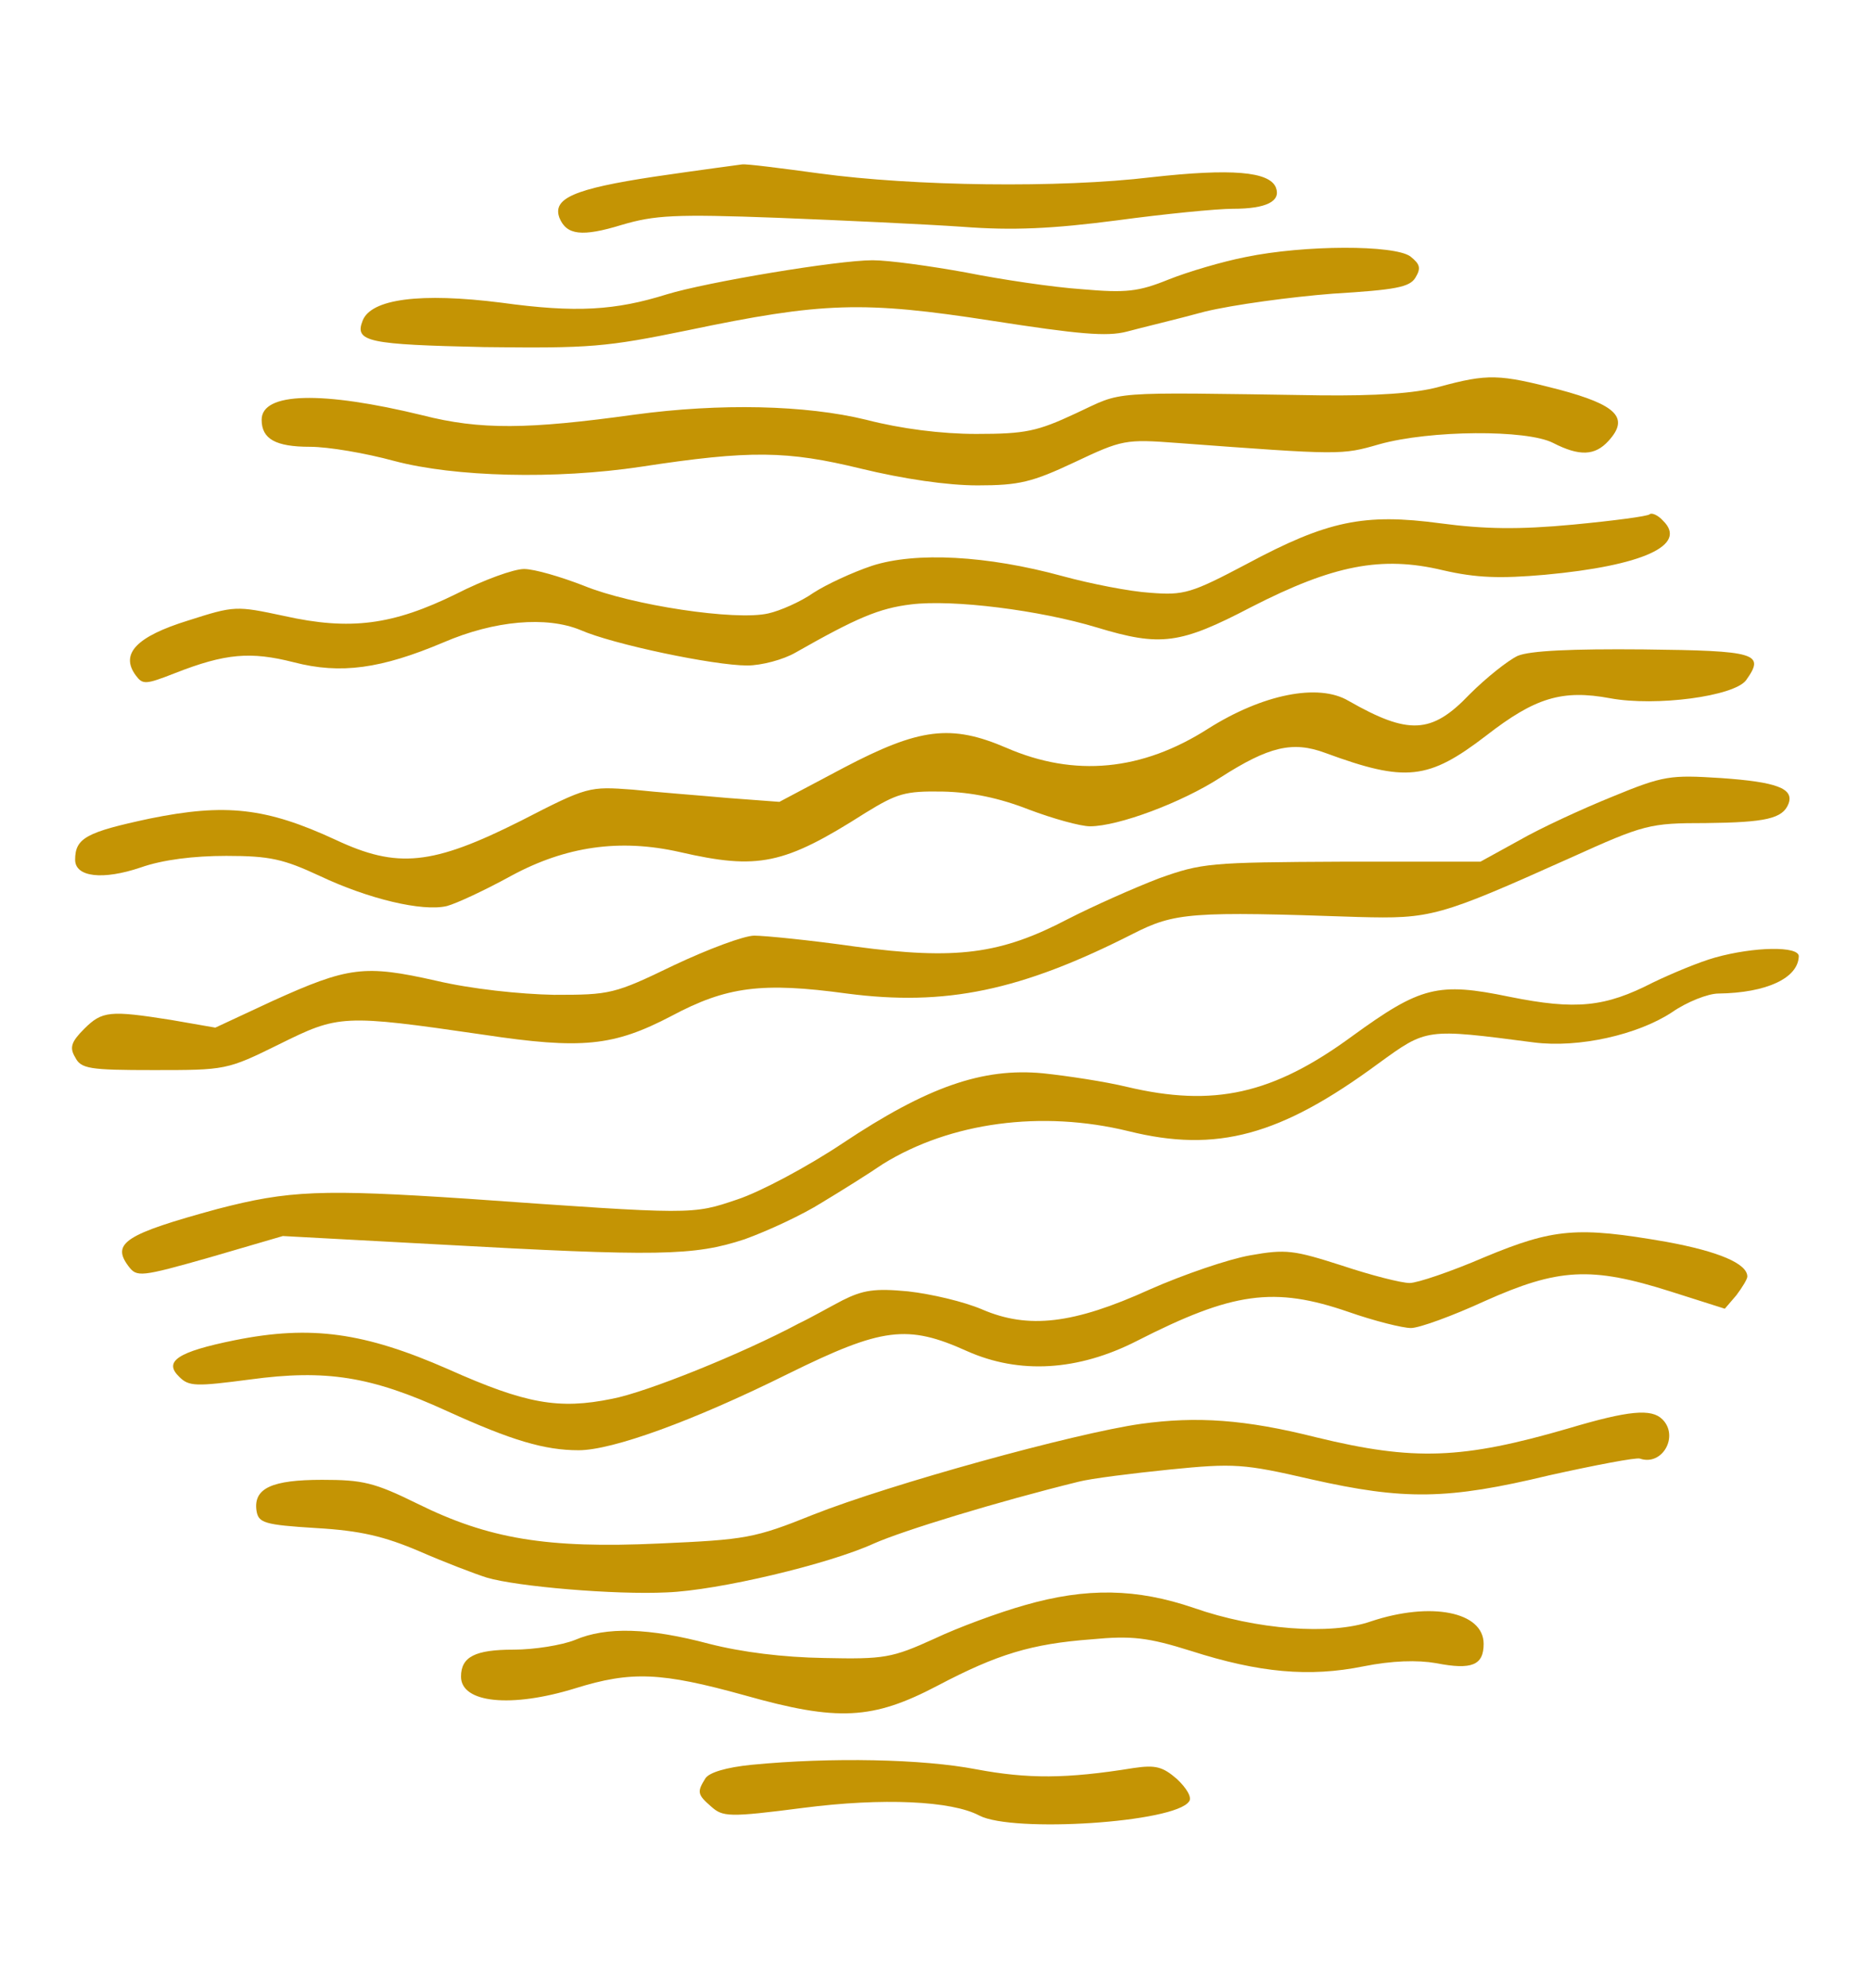
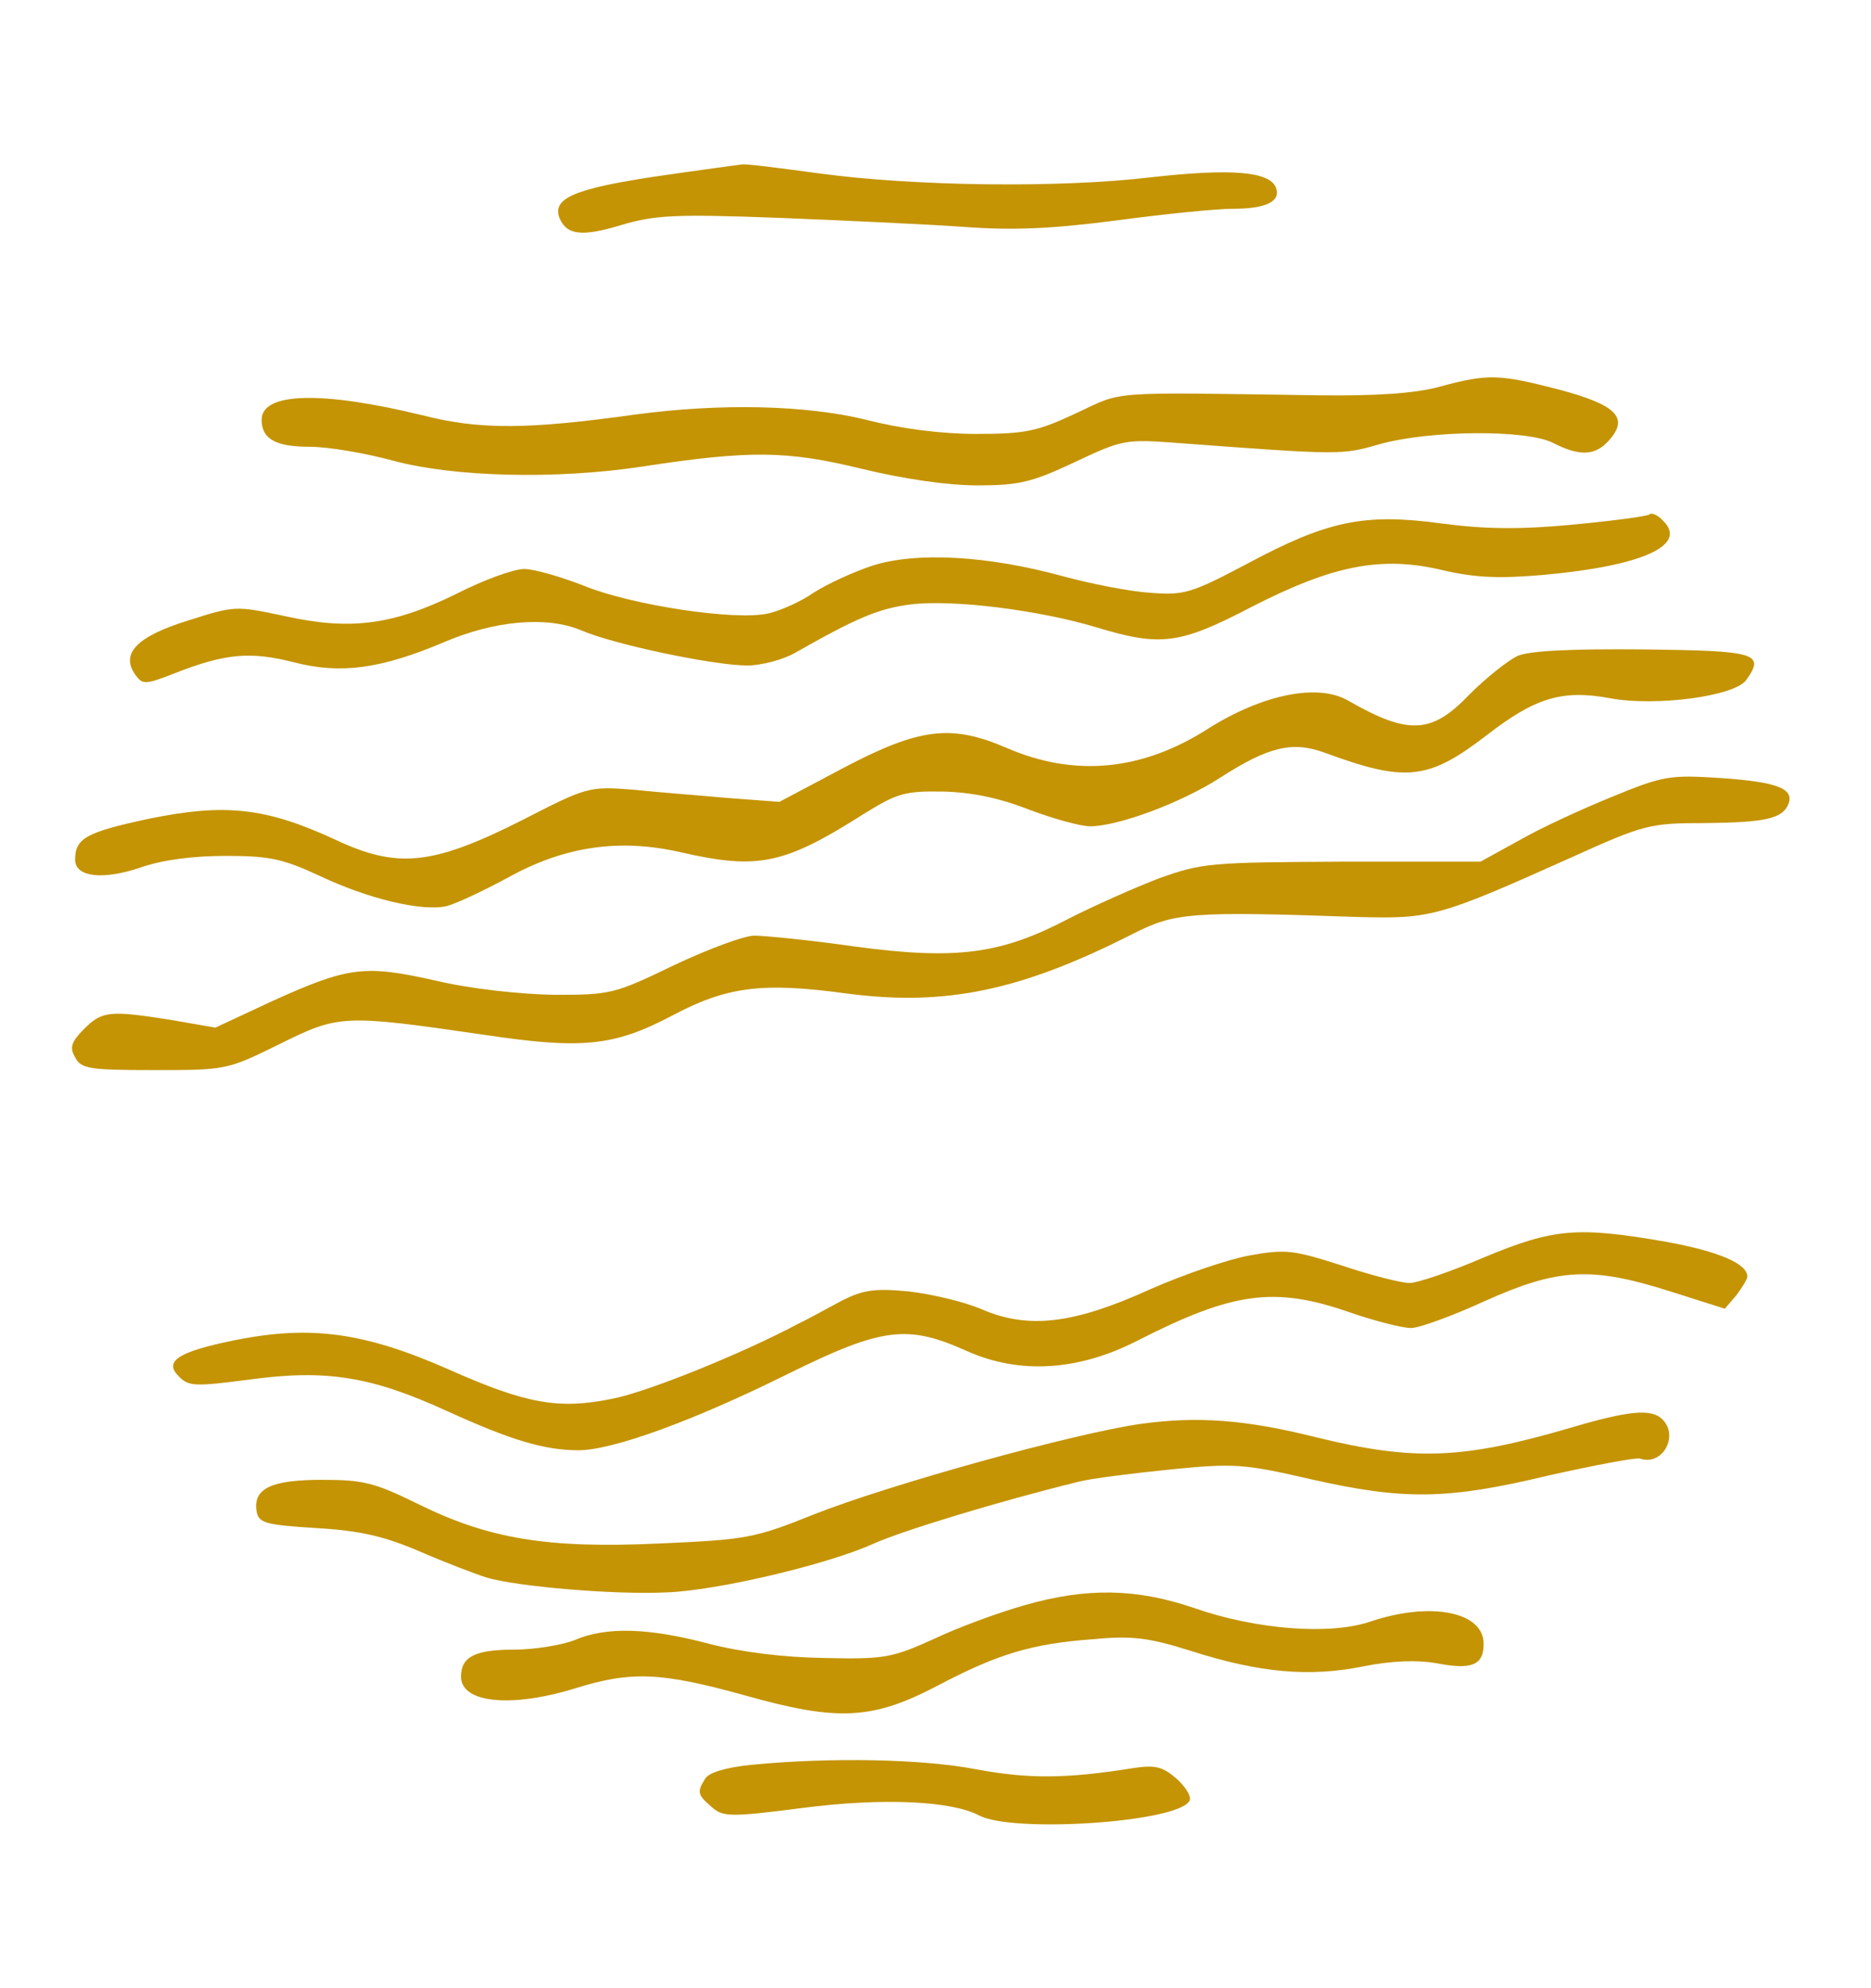
<svg xmlns="http://www.w3.org/2000/svg" width="100%" height="100%" viewBox="0 0 656 697" version="1.1" xml:space="preserve" style="fill-rule:evenodd;clip-rule:evenodd;stroke-linejoin:round;stroke-miterlimit:2;">
  <g transform="matrix(0.1,0,0,-0.1,0,697)">
    <g transform="matrix(2.255,0,0,2.255,-616.059,-7111.56)">
      <path d="M1291,5970C1165,5951 1132,5936 1143,5906C1154,5879 1178,5876 1240,5895C1291,5910 1322,5912 1482,5906C1583,5902 1712,5896 1770,5892C1848,5886 1910,5889 2010,5902C2084,5912 2165,5920 2190,5920C2243,5920 2265,5932 2257,5953C2247,5978 2188,5983 2063,5969C1921,5952 1694,5955 1547,5975C1488,5983 1434,5990 1427,5989C1420,5988 1359,5980 1291,5970Z" style="fill:rgb(196,148,4);fill-rule:nonzero;" />
    </g>
    <g transform="matrix(2.255,0,0,2.255,-616.059,-7111.56)">
-       <path d="M2210,5845C2174,5838 2120,5822 2090,5810C2043,5791 2024,5789 1955,5795C1911,5798 1830,5810 1775,5821C1720,5831 1655,5840 1630,5840C1575,5840 1372,5806 1310,5787C1230,5762 1169,5758 1053,5774C927,5790 850,5780 837,5746C824,5713 846,5709 1026,5705C1191,5703 1215,5705 1342,5731C1552,5775 1615,5777 1815,5746C1950,5725 1994,5721 2025,5729C2047,5735 2102,5748 2146,5760C2191,5771 2281,5783 2345,5788C2443,5794 2465,5798 2474,5813C2483,5828 2481,5834 2466,5846C2441,5864 2302,5864 2210,5845Z" style="fill:rgb(196,148,4);fill-rule:nonzero;" />
-     </g>
+       </g>
    <g transform="matrix(2.255,0,0,2.255,-616.059,-7111.56)">
      <path d="M2510,5643C2473,5633 2413,5629 2325,5630C1987,5635 2022,5637 1946,5602C1886,5574 1868,5570 1791,5570C1737,5570 1674,5578 1620,5592C1526,5615 1393,5618 1260,5600C1094,5577 1020,5576 930,5599C774,5637 680,5635 680,5592C680,5562 702,5550 755,5550C784,5550 842,5540 886,5528C980,5503 1137,5499 1270,5519C1440,5545 1497,5544 1612,5516C1678,5500 1746,5490 1793,5490C1858,5490 1878,5495 1944,5526C2018,5561 2023,5562 2103,5556C2359,5537 2359,5537 2418,5554C2497,5576 2647,5577 2688,5556C2729,5535 2753,5536 2774,5559C2807,5595 2787,5615 2697,5639C2604,5663 2587,5664 2510,5643Z" style="fill:rgb(196,148,4);fill-rule:nonzero;" />
    </g>
    <g transform="matrix(2.255,0,0,2.255,-616.059,-7111.56)">
      <path d="M2838,5445C2835,5442 2782,5435 2719,5429C2634,5421 2581,5422 2513,5431C2394,5447 2337,5435 2212,5368C2125,5322 2114,5319 2062,5323C2030,5325 1969,5337 1925,5349C1808,5381 1697,5387 1629,5365C1599,5355 1558,5336 1538,5323C1518,5309 1486,5295 1468,5291C1417,5279 1254,5304 1181,5334C1145,5348 1104,5360 1088,5360C1072,5360 1025,5343 982,5321C884,5273 818,5264 715,5287C640,5303 638,5303 566,5280C485,5255 460,5228 484,5195C495,5180 499,5180 545,5198C624,5229 663,5232 730,5215C803,5196 866,5205 963,5246C1042,5280 1123,5287 1176,5265C1226,5243 1383,5210 1435,5210C1457,5210 1491,5219 1510,5230C1605,5284 1640,5299 1690,5305C1755,5313 1890,5296 1979,5269C2078,5239 2108,5243 2219,5301C2346,5366 2421,5381 2517,5358C2569,5346 2606,5345 2675,5351C2827,5365 2898,5397 2859,5435C2851,5444 2841,5448 2838,5445Z" style="fill:rgb(196,148,4);fill-rule:nonzero;" />
    </g>
    <g transform="matrix(2.255,0,0,2.255,-616.059,-7111.56)">
      <path d="M2633,5225C2618,5218 2584,5191 2558,5165C2499,5103 2463,5102 2370,5155C2323,5183 2236,5165 2152,5112C2049,5046 1944,5036 1838,5082C1752,5119 1703,5113 1585,5051L1485,4998L1405,5004C1361,5008 1294,5013 1257,5017C1189,5022 1187,5022 1084,4969C945,4899 891,4894 795,4939C687,4989 624,4996 506,4972C408,4951 390,4942 390,4908C390,4881 433,4876 492,4896C526,4908 574,4914 625,4914C693,4914 714,4909 770,4883C846,4847 930,4827 968,4836C983,4840 1028,4861 1068,4883C1153,4929 1237,4941 1330,4920C1452,4892 1492,4900 1619,4981C1668,5011 1680,5015 1739,5014C1784,5013 1827,5004 1873,4986C1910,4972 1953,4960 1968,4960C2012,4960 2111,4997 2171,5036C2246,5084 2283,5093 2334,5074C2459,5028 2494,5032 2584,5101C2660,5160 2702,5173 2777,5159C2848,5146 2969,5162 2988,5187C3018,5229 3005,5233 2828,5235C2717,5236 2652,5233 2633,5225Z" style="fill:rgb(196,148,4);fill-rule:nonzero;" />
    </g>
    <g transform="matrix(2.255,0,0,2.255,-616.059,-7111.56)">
      <path d="M2780,5006C2733,4987 2668,4957 2635,4938L2575,4905L2360,4905C2154,4904 2142,4903 2075,4879C2036,4864 1973,4836 1934,4816C1829,4761 1760,4752 1603,4773C1533,4783 1462,4790 1446,4790C1430,4790 1374,4769 1321,4744C1228,4699 1222,4698 1135,4698C1082,4699 1006,4707 951,4720C840,4745 815,4742 696,4688L608,4647L539,4659C444,4674 432,4673 404,4645C384,4625 381,4616 390,4601C399,4583 412,4581 512,4581C624,4581 626,4581 707,4621C800,4667 805,4668 1025,4636C1178,4613 1227,4618 1317,4665C1403,4711 1458,4718 1590,4700C1743,4680 1860,4704 2035,4793C2100,4826 2125,4828 2385,4819C2498,4816 2510,4819 2715,4911C2830,4963 2838,4965 2925,4965C3019,4966 3045,4972 3054,4995C3063,5019 3035,5029 2949,5035C2870,5040 2860,5039 2780,5006Z" style="fill:rgb(196,148,4);fill-rule:nonzero;" />
    </g>
    <g transform="matrix(2.255,0,0,2.255,-616.059,-7111.56)">
-       <path d="M2940,4756C2915,4749 2872,4731 2843,4717C2769,4679 2724,4674 2620,4695C2509,4718 2482,4711 2376,4634C2252,4543 2160,4523 2025,4555C1992,4563 1933,4572 1895,4576C1801,4585 1715,4555 1583,4467C1529,4431 1456,4392 1420,4380C1349,4356 1353,4356 1000,4381C773,4396 722,4394 611,4365C468,4326 446,4312 473,4276C486,4259 491,4259 600,4290L713,4323L954,4310C1297,4291 1352,4292 1431,4318C1467,4331 1521,4356 1551,4375C1581,4393 1624,4420 1646,4435C1751,4500 1893,4519 2028,4486C2165,4452 2264,4479 2416,4591C2492,4646 2489,4646 2658,4624C2728,4615 2820,4636 2873,4671C2896,4687 2929,4700 2945,4700C3020,4701 3069,4724 3070,4758C3070,4774 3001,4773 2940,4756Z" style="fill:rgb(196,148,4);fill-rule:nonzero;" />
-     </g>
+       </g>
    <g transform="matrix(2.255,0,0,2.255,-616.059,-7111.56)">
      <path d="M2581,4290C2530,4268 2477,4250 2465,4250C2452,4250 2405,4262 2360,4277C2285,4301 2273,4303 2217,4293C2183,4287 2113,4263 2061,4240C1942,4186 1872,4178 1800,4209C1772,4221 1721,4233 1685,4237C1633,4242 1615,4239 1583,4223C1562,4212 1532,4195 1515,4187C1427,4140 1278,4080 1225,4070C1142,4053 1091,4062 970,4116C840,4173 757,4185 638,4161C549,4143 527,4128 552,4104C567,4089 578,4089 662,4100C780,4116 850,4105 968,4051C1069,4005 1120,3990 1173,3990C1225,3990 1350,4035 1499,4109C1645,4181 1684,4186 1777,4144C1858,4108 1949,4113 2041,4160C2190,4236 2254,4245 2370,4205C2410,4191 2454,4180 2467,4180C2480,4180 2532,4199 2582,4222C2696,4273 2747,4276 2870,4237L2955,4210L2973,4231C2982,4243 2990,4256 2990,4260C2990,4280 2946,4299 2864,4314C2726,4338 2689,4335 2581,4290Z" style="fill:rgb(196,148,4);fill-rule:nonzero;" />
    </g>
    <g transform="matrix(2.255,0,0,2.255,-616.059,-7111.56)">
      <path d="M2712,4024C2547,3976 2472,3973 2320,4010C2209,4038 2134,4043 2047,4031C1942,4016 1657,3937 1538,3890C1446,3853 1433,3851 1298,3845C1124,3837 1033,3852 922,3907C855,3940 837,3944 774,3944C696,3944 667,3931 672,3896C675,3877 684,3874 765,3869C834,3865 871,3856 925,3833C964,3816 1011,3798 1030,3792C1077,3778 1230,3765 1310,3769C1390,3772 1562,3813 1632,3845C1677,3865 1824,3910 1950,3941C1969,3946 2033,3954 2092,3960C2192,3970 2207,3969 2311,3945C2457,3912 2524,3913 2682,3951C2754,3967 2817,3979 2823,3977C2858,3965 2884,4012 2858,4038C2841,4055 2806,4052 2712,4024Z" style="fill:rgb(196,148,4);fill-rule:nonzero;" />
    </g>
    <g transform="matrix(2.255,0,0,2.255,-616.059,-7111.56)">
      <path d="M1866,3749C1827,3738 1764,3715 1726,3697C1660,3667 1648,3665 1555,3667C1491,3668 1427,3676 1376,3689C1282,3714 1216,3716 1167,3695C1147,3687 1104,3680 1072,3680C1012,3680 990,3669 990,3638C990,3597 1068,3589 1168,3620C1255,3647 1301,3645 1431,3609C1576,3568 1630,3571 1731,3624C1824,3673 1877,3689 1970,3696C2033,3702 2058,3699 2125,3678C2231,3644 2309,3637 2393,3654C2438,3663 2477,3664 2506,3659C2562,3648 2580,3656 2580,3689C2580,3739 2498,3755 2405,3724C2342,3702 2226,3711 2129,3745C2041,3775 1963,3777 1866,3749Z" style="fill:rgb(196,148,4);fill-rule:nonzero;" />
    </g>
    <g transform="matrix(2.255,0,0,2.255,-616.059,-7111.56)">
      <path d="M1442,3501C1402,3497 1376,3489 1370,3480C1357,3459 1357,3455 1379,3436C1397,3420 1406,3419 1522,3434C1646,3450 1753,3445 1796,3422C1848,3395 2100,3411 2122,3444C2127,3450 2118,3465 2103,3479C2081,3498 2070,3501 2036,3496C1931,3479 1871,3479 1791,3494C1708,3510 1566,3513 1442,3501Z" style="fill:rgb(196,148,4);fill-rule:nonzero;" />
    </g>
  </g>
</svg>